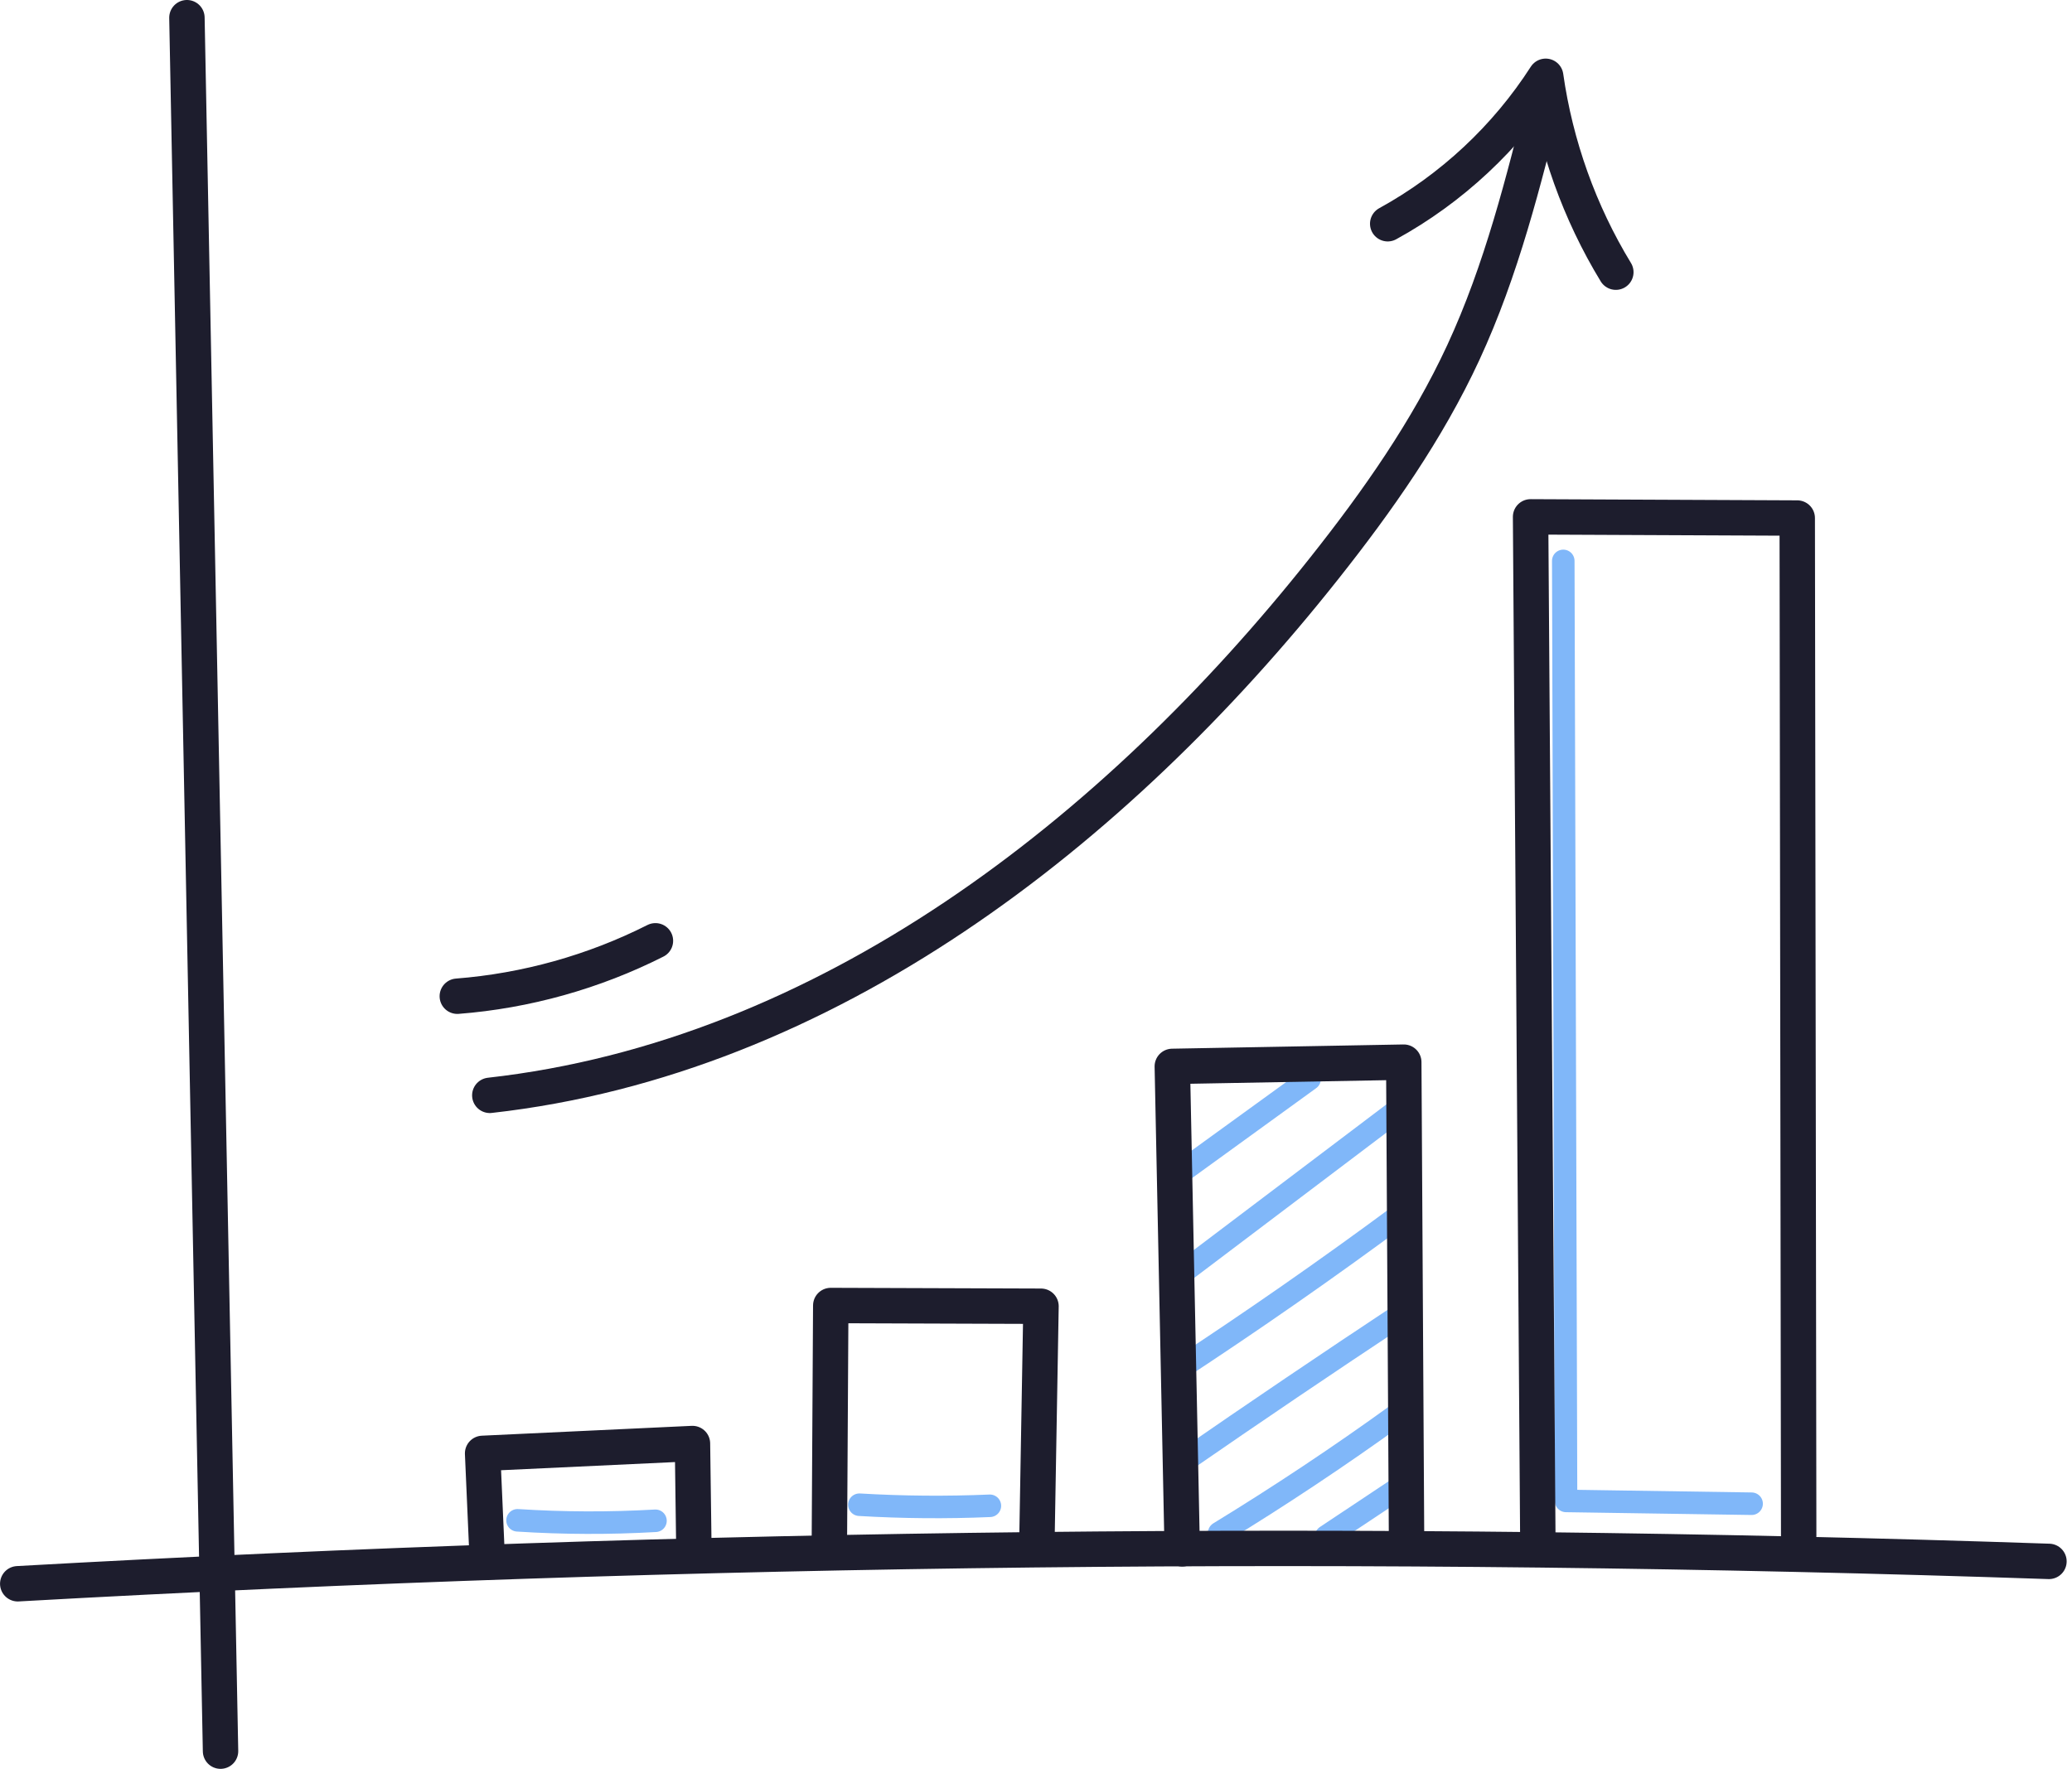
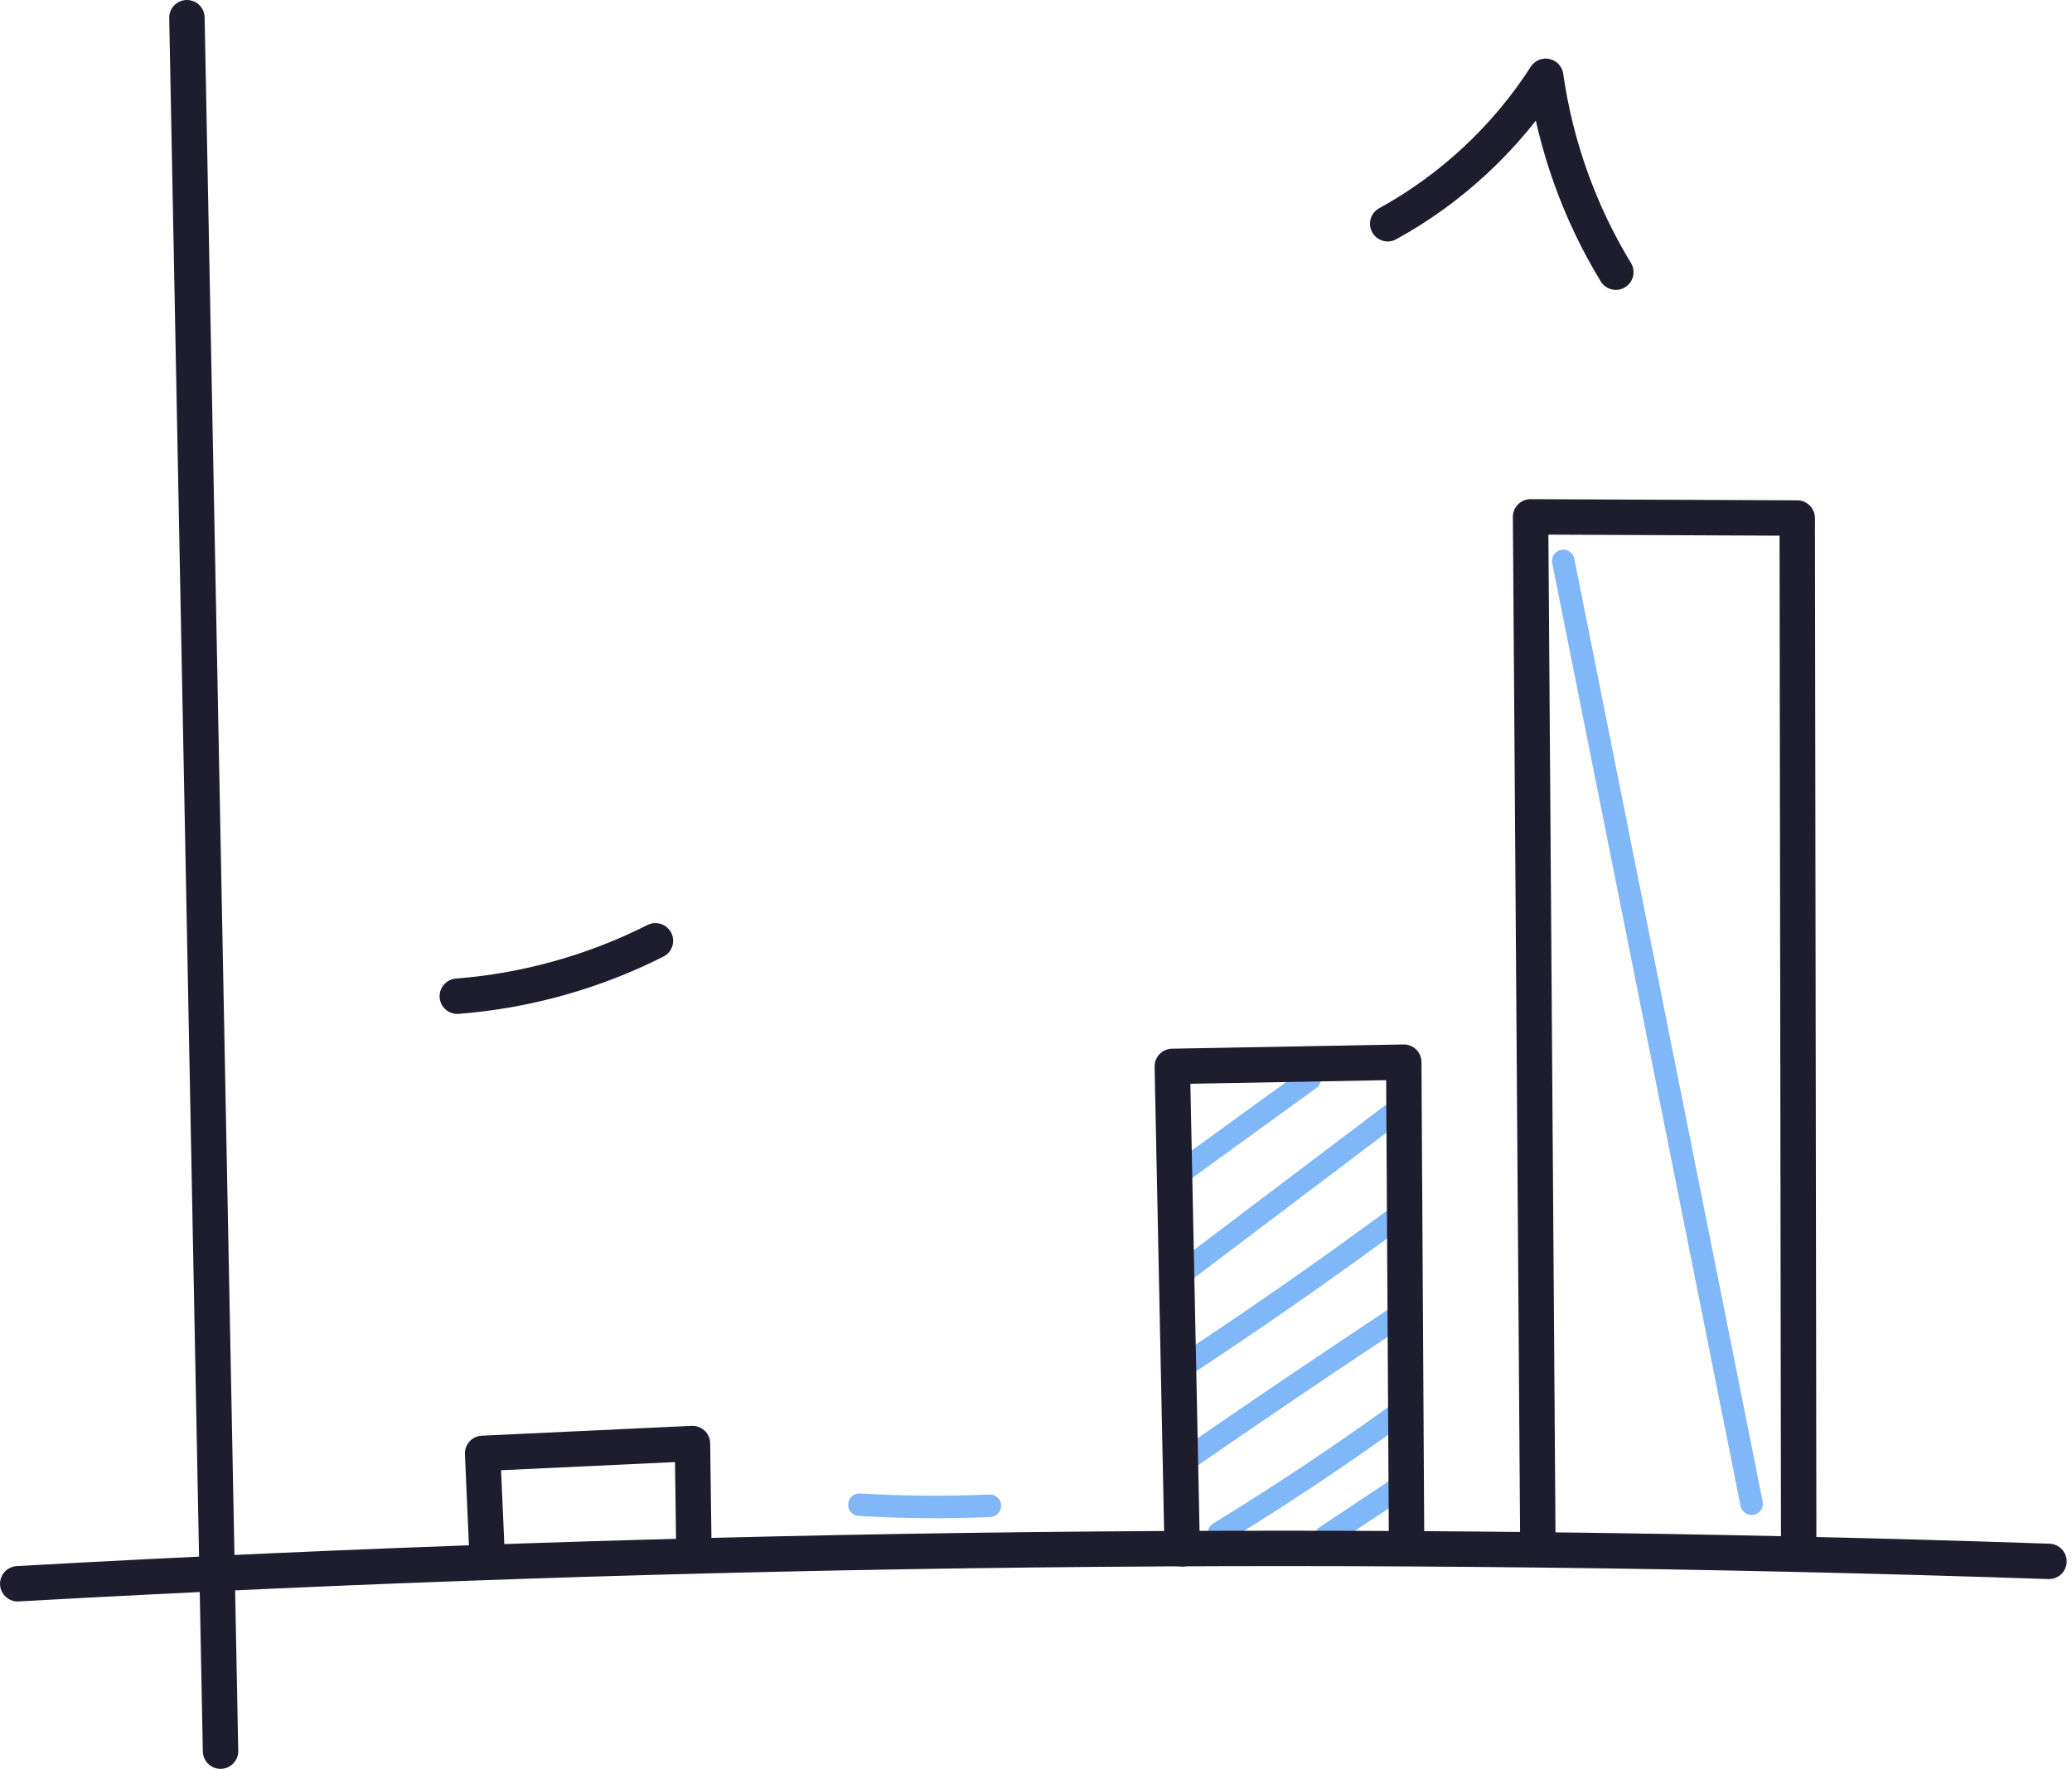
<svg xmlns="http://www.w3.org/2000/svg" width="89" height="76" viewBox="0 0 89 76" fill="none">
  <g clip-path="url(#clip0_1117_8182)">
    <path d="M50.853 50.273C52.653 48.969 54.453 47.664 56.252 46.36" stroke="#80B7F9" stroke-width="0.968" stroke-linecap="round" stroke-linejoin="round" />
    <path d="M50.383 54.99C53.597 52.561 56.812 50.131 60.025 47.7C60.103 47.642 60.171 47.542 60.266 47.557C60.361 47.573 60.258 47.761 60.233 47.667" stroke="#80B7F9" stroke-width="0.968" stroke-linecap="round" stroke-linejoin="round" />
    <path d="M50.385 58.992C53.727 56.806 57.006 54.523 60.215 52.146C60.261 52.111 60.328 52.077 60.372 52.113C60.417 52.149 60.323 52.23 60.316 52.173" stroke="#80B7F9" stroke-width="0.968" stroke-linecap="round" stroke-linejoin="round" />
    <path d="M50.75 62.856C53.881 60.69 57.034 58.557 60.209 56.456" stroke="#80B7F9" stroke-width="0.968" stroke-linecap="round" stroke-linejoin="round" />
    <path d="M52.369 65.864C54.98 64.268 57.529 62.572 60.008 60.78" stroke="#80B7F9" stroke-width="0.968" stroke-linecap="round" stroke-linejoin="round" />
    <path d="M56.963 66.011C58.057 65.284 59.149 64.557 60.243 63.829" stroke="#80B7F9" stroke-width="0.968" stroke-linecap="round" stroke-linejoin="round" />
-     <path d="M75.238 64.608C72.582 64.568 69.924 64.528 67.267 64.488L67.148 24.099" stroke="#80B7F9" stroke-width="0.968" stroke-linecap="round" stroke-linejoin="round" />
+     <path d="M75.238 64.608L67.148 24.099" stroke="#80B7F9" stroke-width="0.968" stroke-linecap="round" stroke-linejoin="round" />
    <path d="M36.914 64.651C38.779 64.761 40.652 64.777 42.519 64.697" stroke="#80B7F9" stroke-width="0.968" stroke-linecap="round" stroke-linejoin="round" />
-     <path d="M22.23 65.321C24.202 65.448 26.181 65.454 28.155 65.341" stroke="#80B7F9" stroke-width="0.968" stroke-linecap="round" stroke-linejoin="round" />
    <path d="M29.805 66.548L29.744 62.022L20.73 62.445C20.79 63.799 20.851 65.194 20.91 66.548" stroke="#1D1D2D" stroke-width="1.521" stroke-linecap="round" stroke-linejoin="round" />
-     <path d="M44.534 66.548L44.715 56.123L35.684 56.092L35.623 66.548" stroke="#1D1D2D" stroke-width="1.521" stroke-linecap="round" stroke-linejoin="round" />
    <path d="M77.26 65.984L77.198 22.258L65.744 22.207L66.054 65.932" stroke="#1D1D2D" stroke-width="1.521" stroke-linecap="round" stroke-linejoin="round" />
    <path d="M60.417 66.246L60.297 45.636L50.355 45.818L50.78 66.548" stroke="#1D1D2D" stroke-width="1.521" stroke-linecap="round" stroke-linejoin="round" />
    <path d="M8.029 0.76C8.511 25.587 8.992 50.413 9.473 75.239" stroke="#1D1D2D" stroke-width="1.521" stroke-linecap="round" stroke-linejoin="round" />
    <path d="M0.762 68.047C29.81 66.421 58.931 66.1 88.01 67.086" stroke="#1D1D2D" stroke-width="1.521" stroke-linecap="round" stroke-linejoin="round" />
-     <path d="M21.039 47.062C35.465 45.446 47.88 35.784 56.892 24.404C59.175 21.523 61.305 18.491 62.851 15.156C64.494 11.61 65.447 7.791 66.39 3.998" stroke="#1D1D2D" stroke-width="1.521" stroke-linecap="round" stroke-linejoin="round" />
    <path d="M59.607 9.613C62.348 8.109 64.703 5.909 66.393 3.278C66.815 6.249 67.846 9.132 69.406 11.694" stroke="#1D1D2D" stroke-width="1.521" stroke-linecap="round" stroke-linejoin="round" />
    <path d="M19.643 42.803C22.598 42.574 25.507 41.759 28.153 40.422" stroke="#1D1D2D" stroke-width="1.521" stroke-linecap="round" stroke-linejoin="round" />
  </g>
  <defs>
    <clipPath id="clip0_1117_8182">
      <rect width="88.769" height="76" fill="white" />
    </clipPath>
  </defs>
</svg>